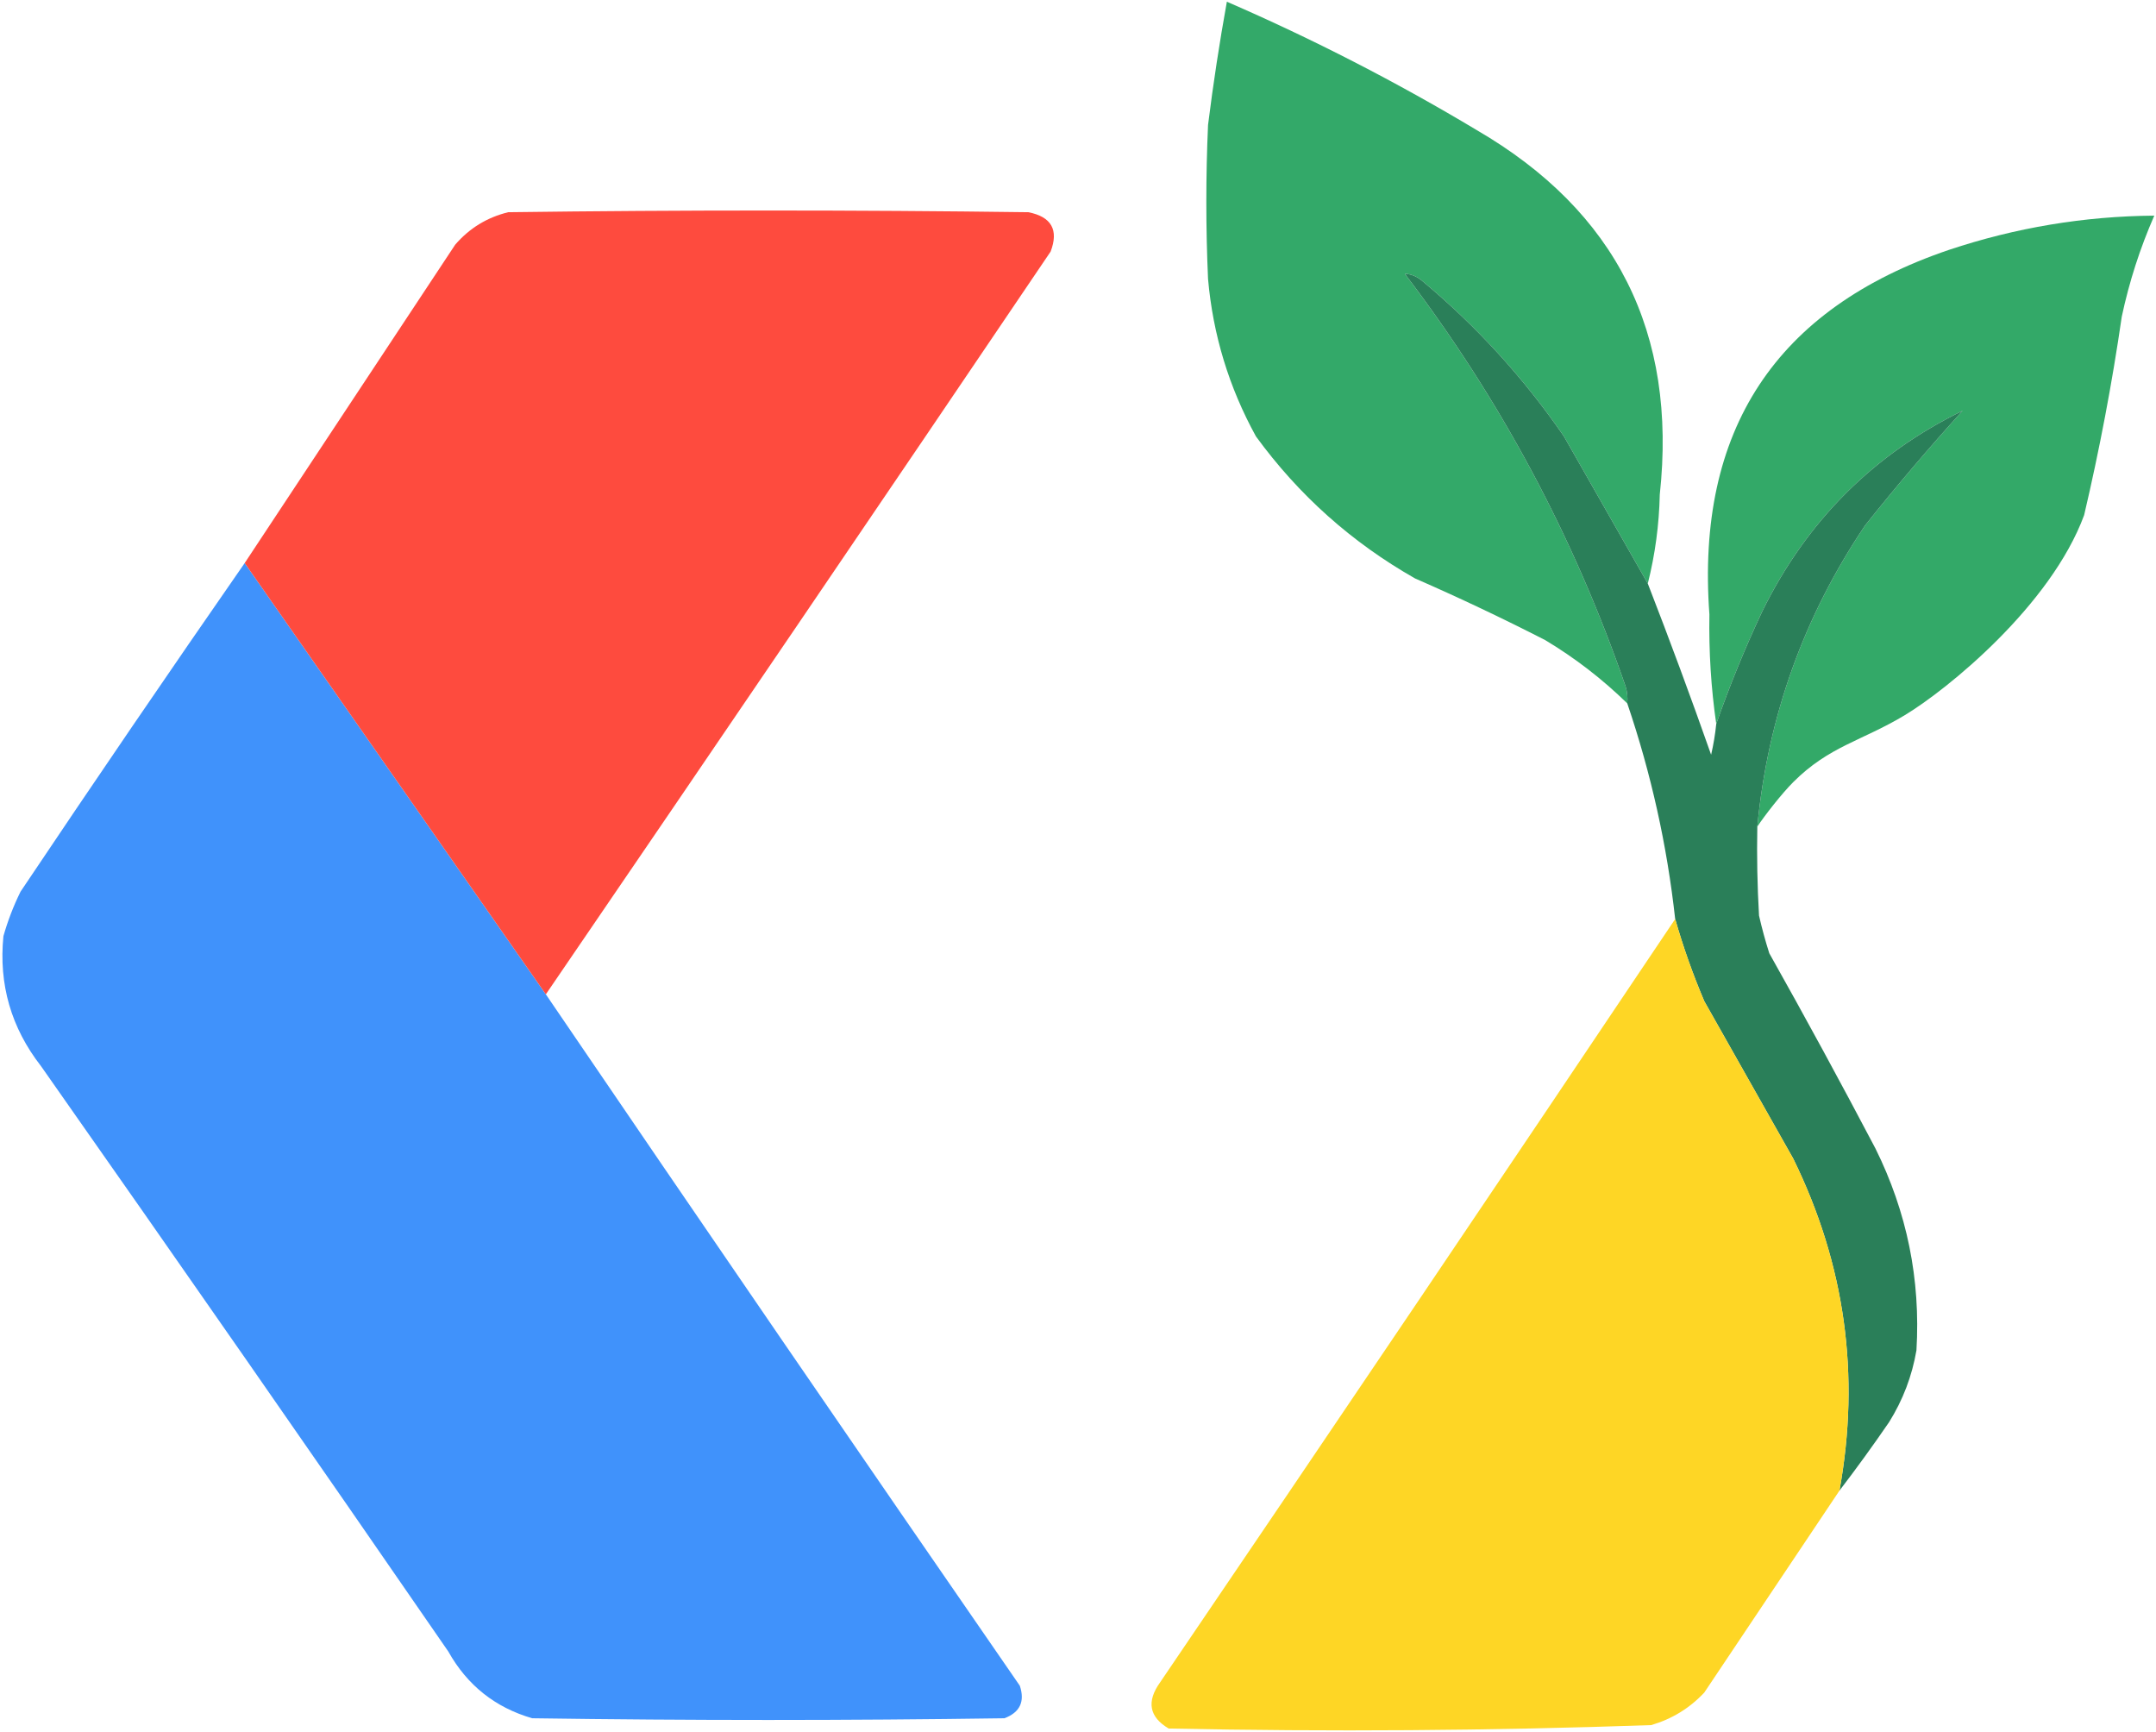
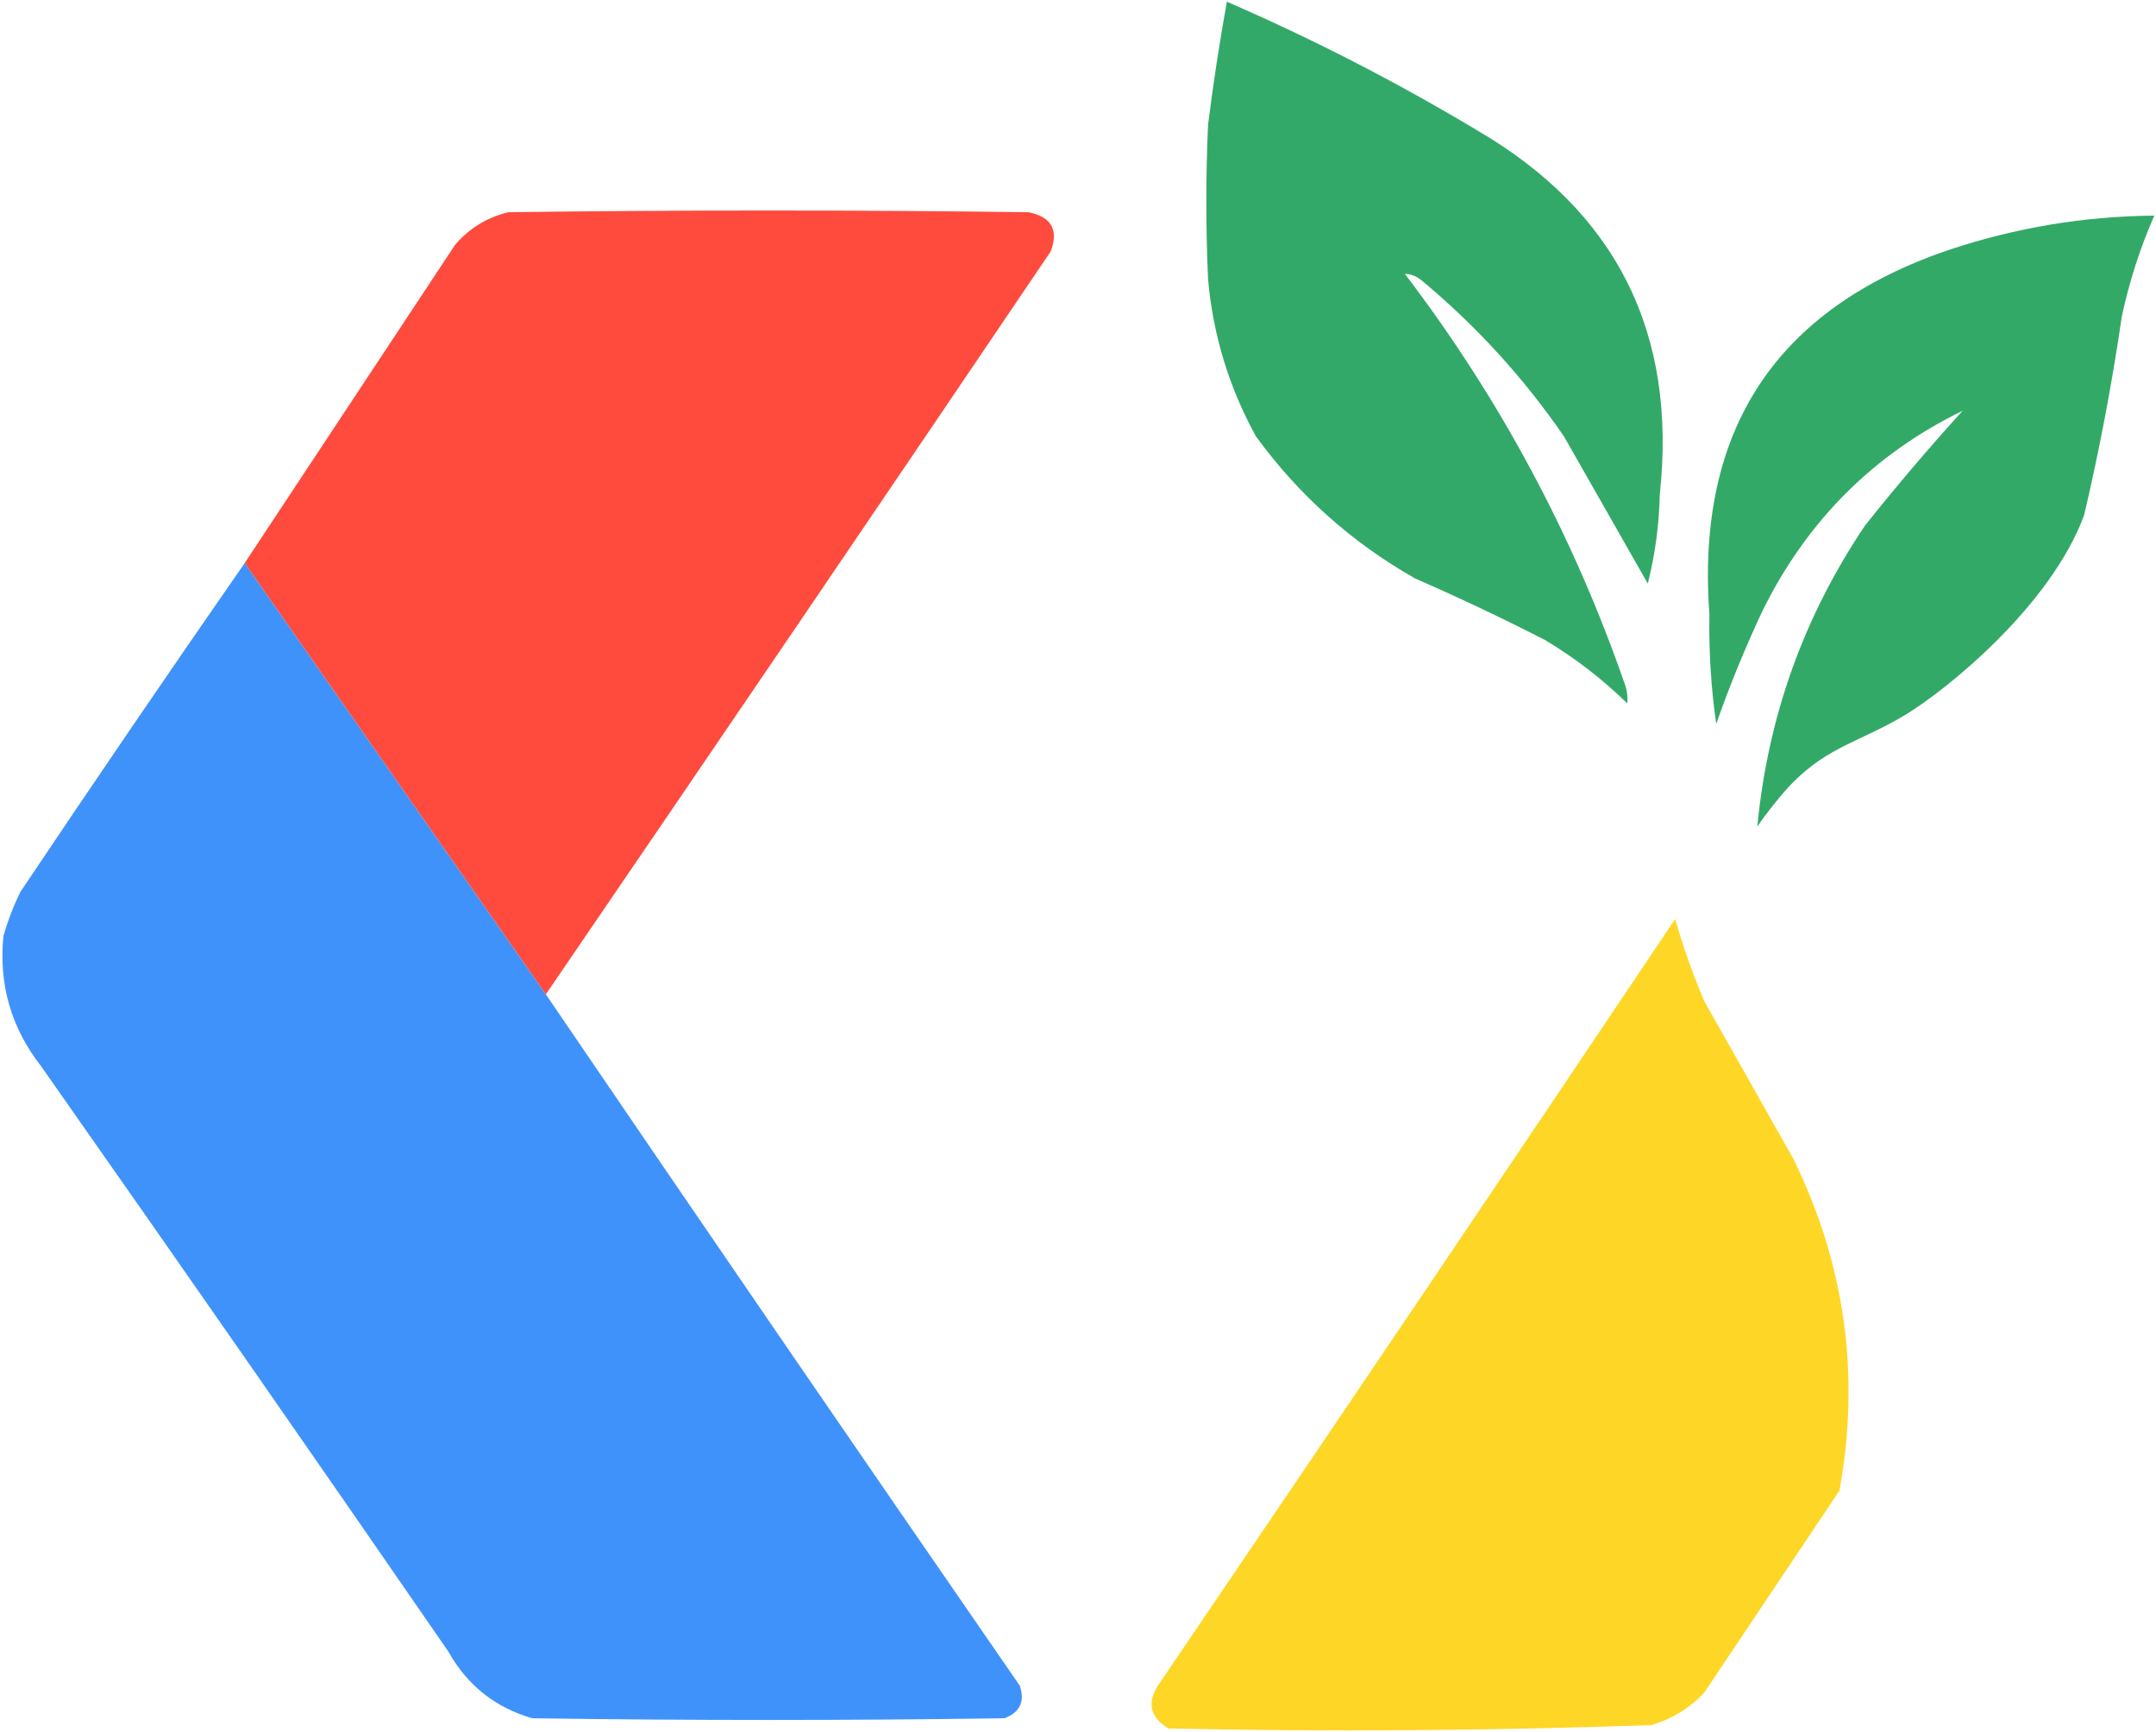
<svg xmlns="http://www.w3.org/2000/svg" width="630" height="506" viewBox="0 0 630 506" fill="none">
  <g clip-path="url(#clip0_2090_47)">
    <path fill-rule="evenodd" clip-rule="evenodd" d="M481.5 170.5C473.361 156.229 465.194 141.896 457 127.5C445.267 110.433 431.434 95.266 415.5 82C413.945 80.711 412.279 80.044 410.5 80C438.381 116.587 459.881 156.754 475 200.5C475.494 202.134 475.66 203.801 475.5 205.5C468.232 198.401 460.232 192.234 451.5 187C439.039 180.621 426.373 174.621 413.5 169C395.024 158.51 379.524 144.677 367 127.5C359.107 113.153 354.44 97.82 353 81.5C352.333 66.5 352.333 51.5 353 36.5C354.512 24.432 356.345 12.432 358.5 0.5C383.646 11.406 407.979 23.906 431.5 38C472.276 61.718 490.11 97.218 485 144.5C484.808 153.314 483.642 161.981 481.5 170.5Z" fill="#33A969" />
    <path fill-rule="evenodd" clip-rule="evenodd" d="M513.5 241.5C516.577 209.43 527.077 180.097 545 153.5C554.125 142.039 563.625 130.873 573.5 120C547.477 132.69 527.977 152.19 515 178.5C509.888 189.371 505.388 200.371 501.5 211.5C499.983 201.043 499.317 190.376 499.5 179.5C495.541 125.693 518.874 90.193 569.5 73C589.004 66.5 609.004 63.167 629.5 63C625.338 72.486 622.172 82.319 620 92.5C617.167 111.998 613.501 131.332 609 150.5C599.271 176.899 569 201.5 556.5 209C544 216.5 534.5 218 524 228.5C520.591 231.909 515.559 238.389 513.5 241.5Z" fill="#33A968" />
-     <path fill-rule="evenodd" clip-rule="evenodd" d="M481.5 170.5C487.915 187.011 494.081 203.677 500 220.5C500.696 217.522 501.196 214.522 501.5 211.5C505.388 200.371 509.888 189.371 515 178.5C527.977 152.19 547.477 132.69 573.5 120C563.625 130.873 554.125 142.039 545 153.5C527.077 180.097 516.577 209.43 513.5 241.5C513.334 250.173 513.5 258.84 514 267.5C514.844 271.211 515.844 274.877 517 278.5C527.573 297.308 537.906 316.308 548 335.5C557.239 354.121 561.239 373.788 560 394.5C558.714 402.024 556.047 409.024 552 415.5C547.303 422.348 542.47 429.015 537.5 435.5C543.649 401.72 539.149 369.386 524 338.5C515.333 323.167 506.667 307.833 498 292.5C494.635 284.564 491.801 276.564 489.5 268.5C487.124 246.948 482.457 225.948 475.5 205.5C475.66 203.801 475.494 202.134 475 200.5C459.881 156.754 438.381 116.587 410.5 80C412.279 80.044 413.945 80.711 415.5 82C431.434 95.266 445.267 110.433 457 127.5C465.194 141.896 473.361 156.229 481.5 170.5Z" fill="#2A7F59" />
    <path fill-rule="evenodd" clip-rule="evenodd" d="M71.5 164.5C100.846 206.537 130.179 248.537 159.5 290.5C205.4 357.949 251.566 425.283 298 492.5C299.538 497.12 298.038 500.287 293.5 502C247.5 502.667 201.5 502.667 155.5 502C144.687 498.857 136.521 492.357 131 482.5C91.58 425.325 51.913 368.325 12 311.5C3.26 300.283 -0.407 287.616 1 273.5C2.274 269.01 3.941 264.677 6 260.5C27.609 228.261 49.442 196.261 71.5 164.5Z" fill="#4092FB" />
    <path fill-rule="evenodd" clip-rule="evenodd" d="M159.5 290.5C130.179 248.537 100.846 206.537 71.5 164.5C91.99 133.529 112.49 102.529 133 71.5C137.151 66.683 142.318 63.517 148.5 62C199.167 61.333 249.833 61.333 300.5 62C307.247 63.332 309.414 67.165 307 73.5C257.97 146.011 208.804 218.344 159.5 290.5Z" fill="#FE4B3E" />
    <path fill-rule="evenodd" clip-rule="evenodd" d="M489.5 268.5C491.801 276.564 494.635 284.564 498 292.5C506.667 307.833 515.333 323.167 524 338.5C539.149 369.386 543.649 401.72 537.5 435.5C524.354 455.109 511.187 474.776 498 494.5C493.72 499.059 488.553 502.226 482.5 504C435.538 505.642 388.538 505.975 341.5 505C335.795 501.627 334.962 497.127 339 491.5C389.421 417.262 439.588 342.929 489.5 268.5Z" fill="#FED625" />
  </g>
  <defs>
    <clipPath id="clip0_2090_47">
      <rect width="630" height="506" fill="white" />
    </clipPath>
  </defs>
</svg>